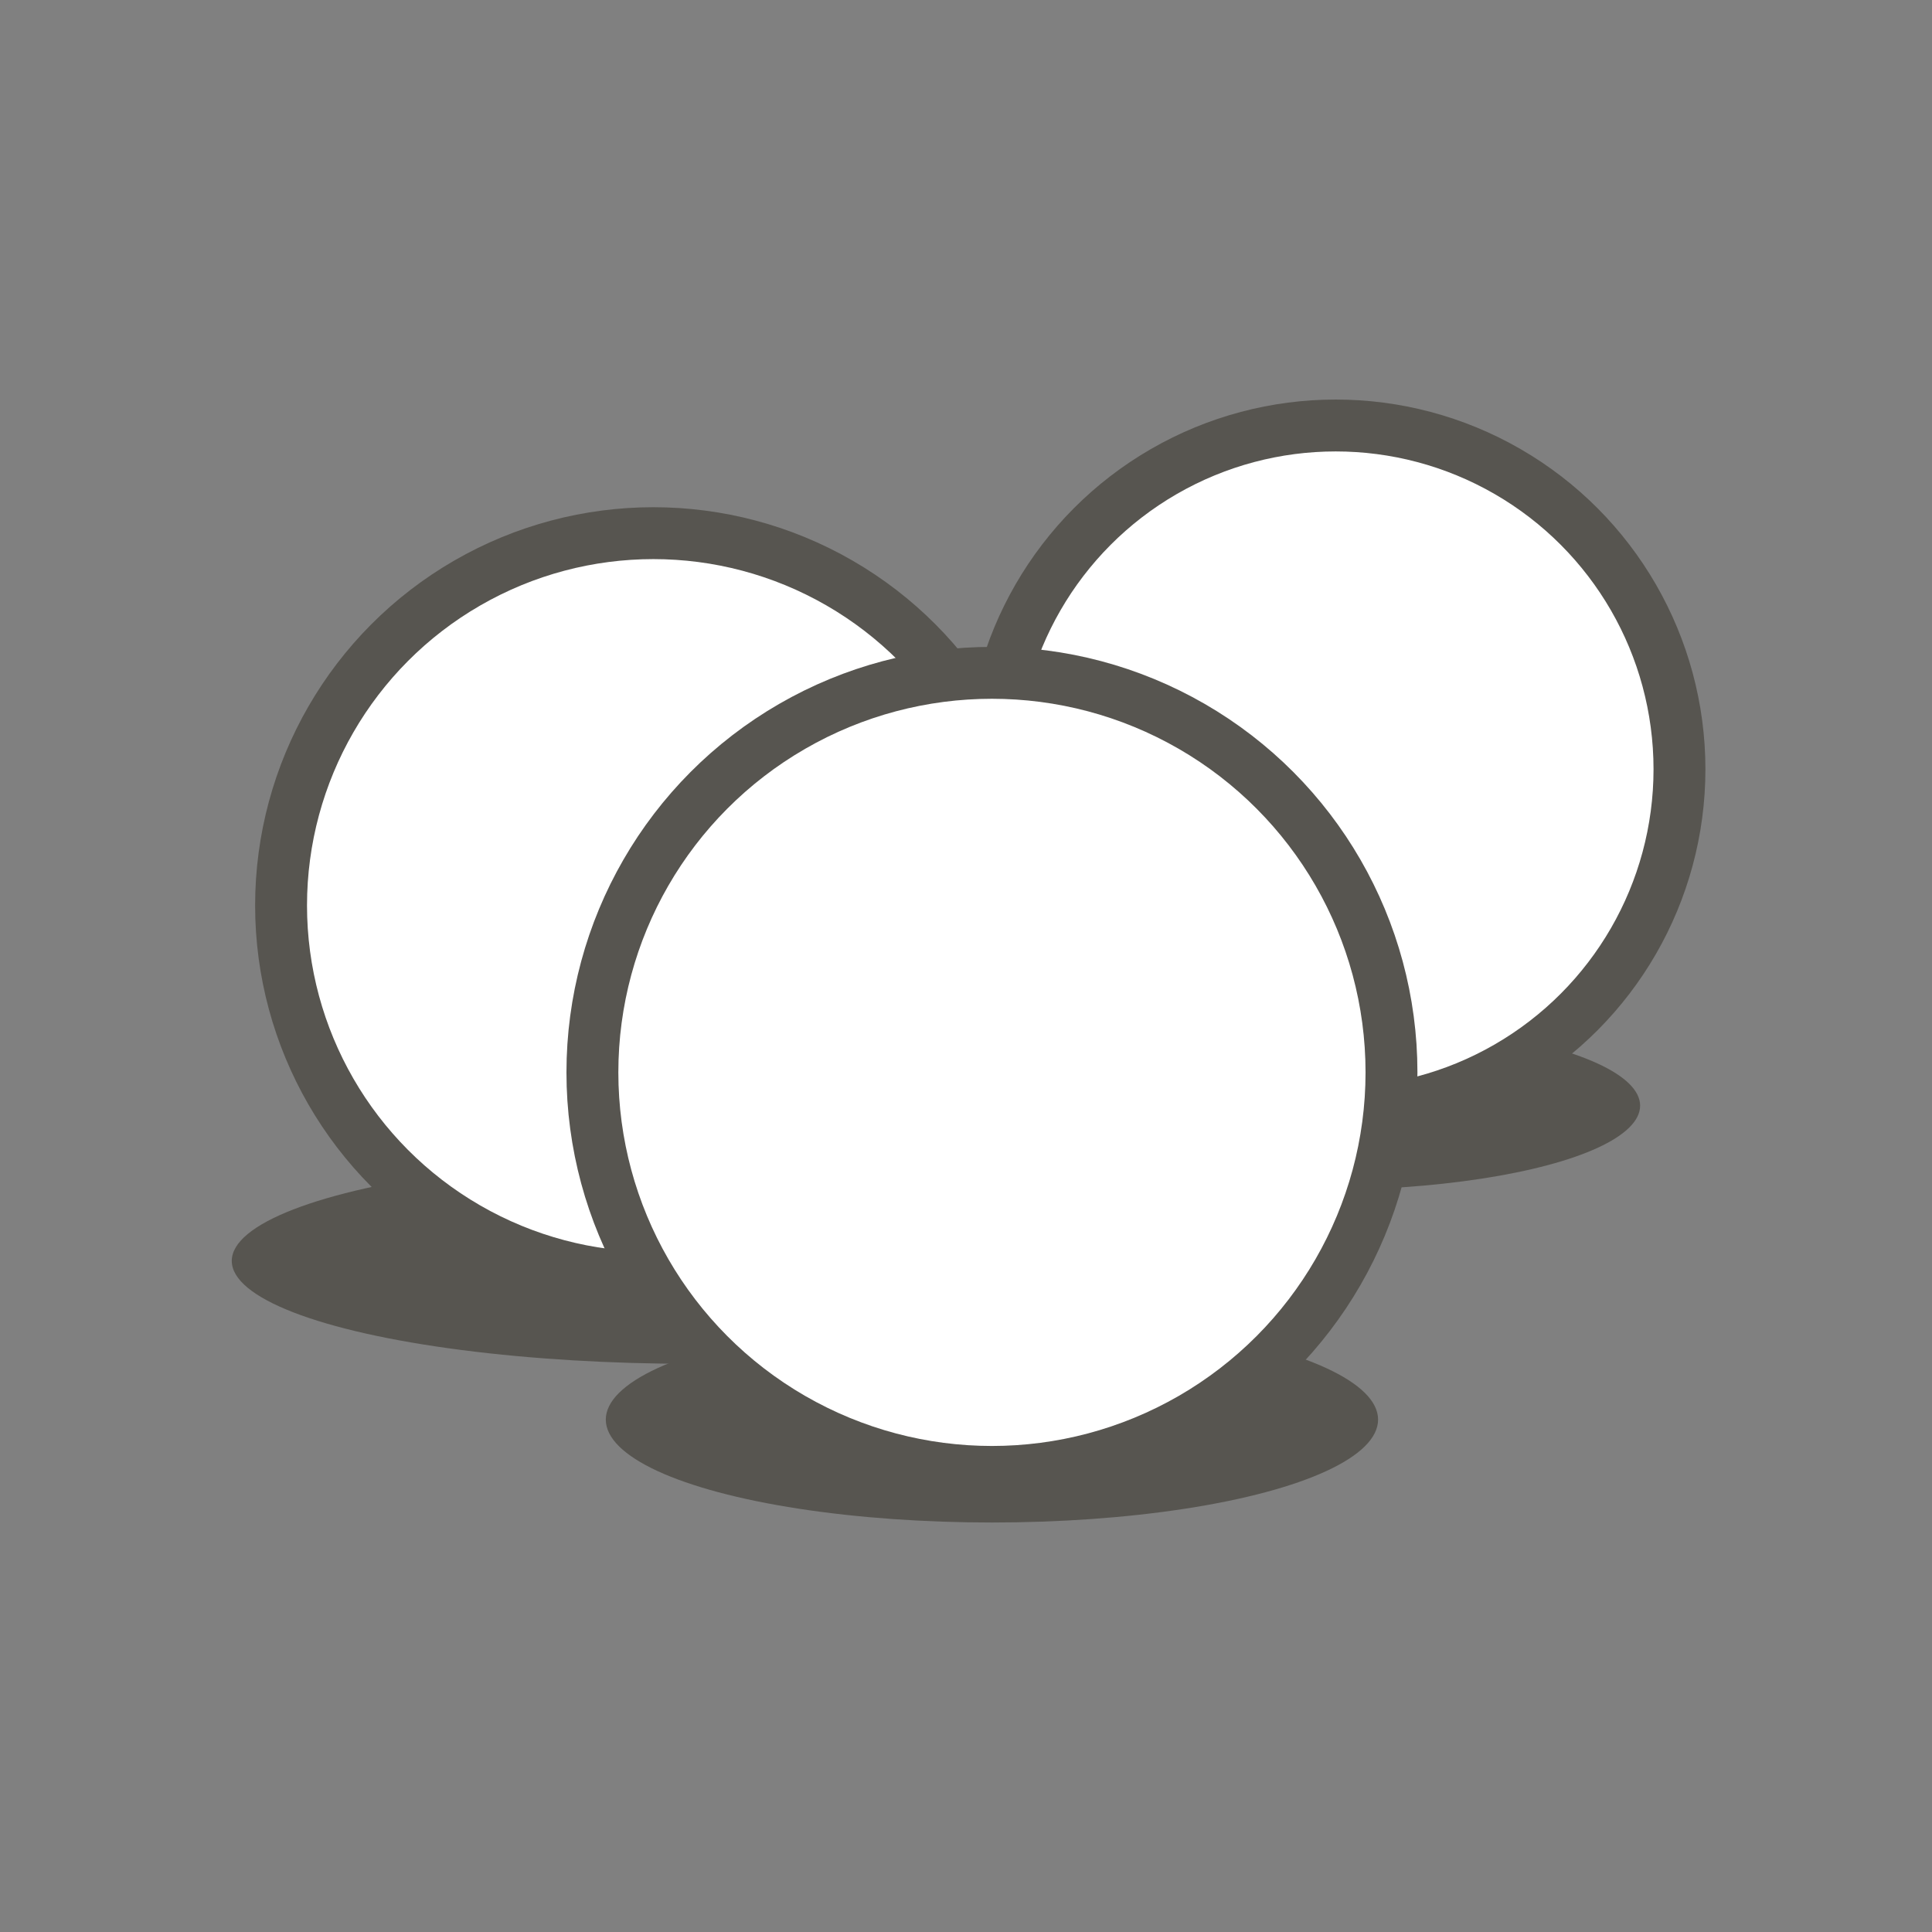
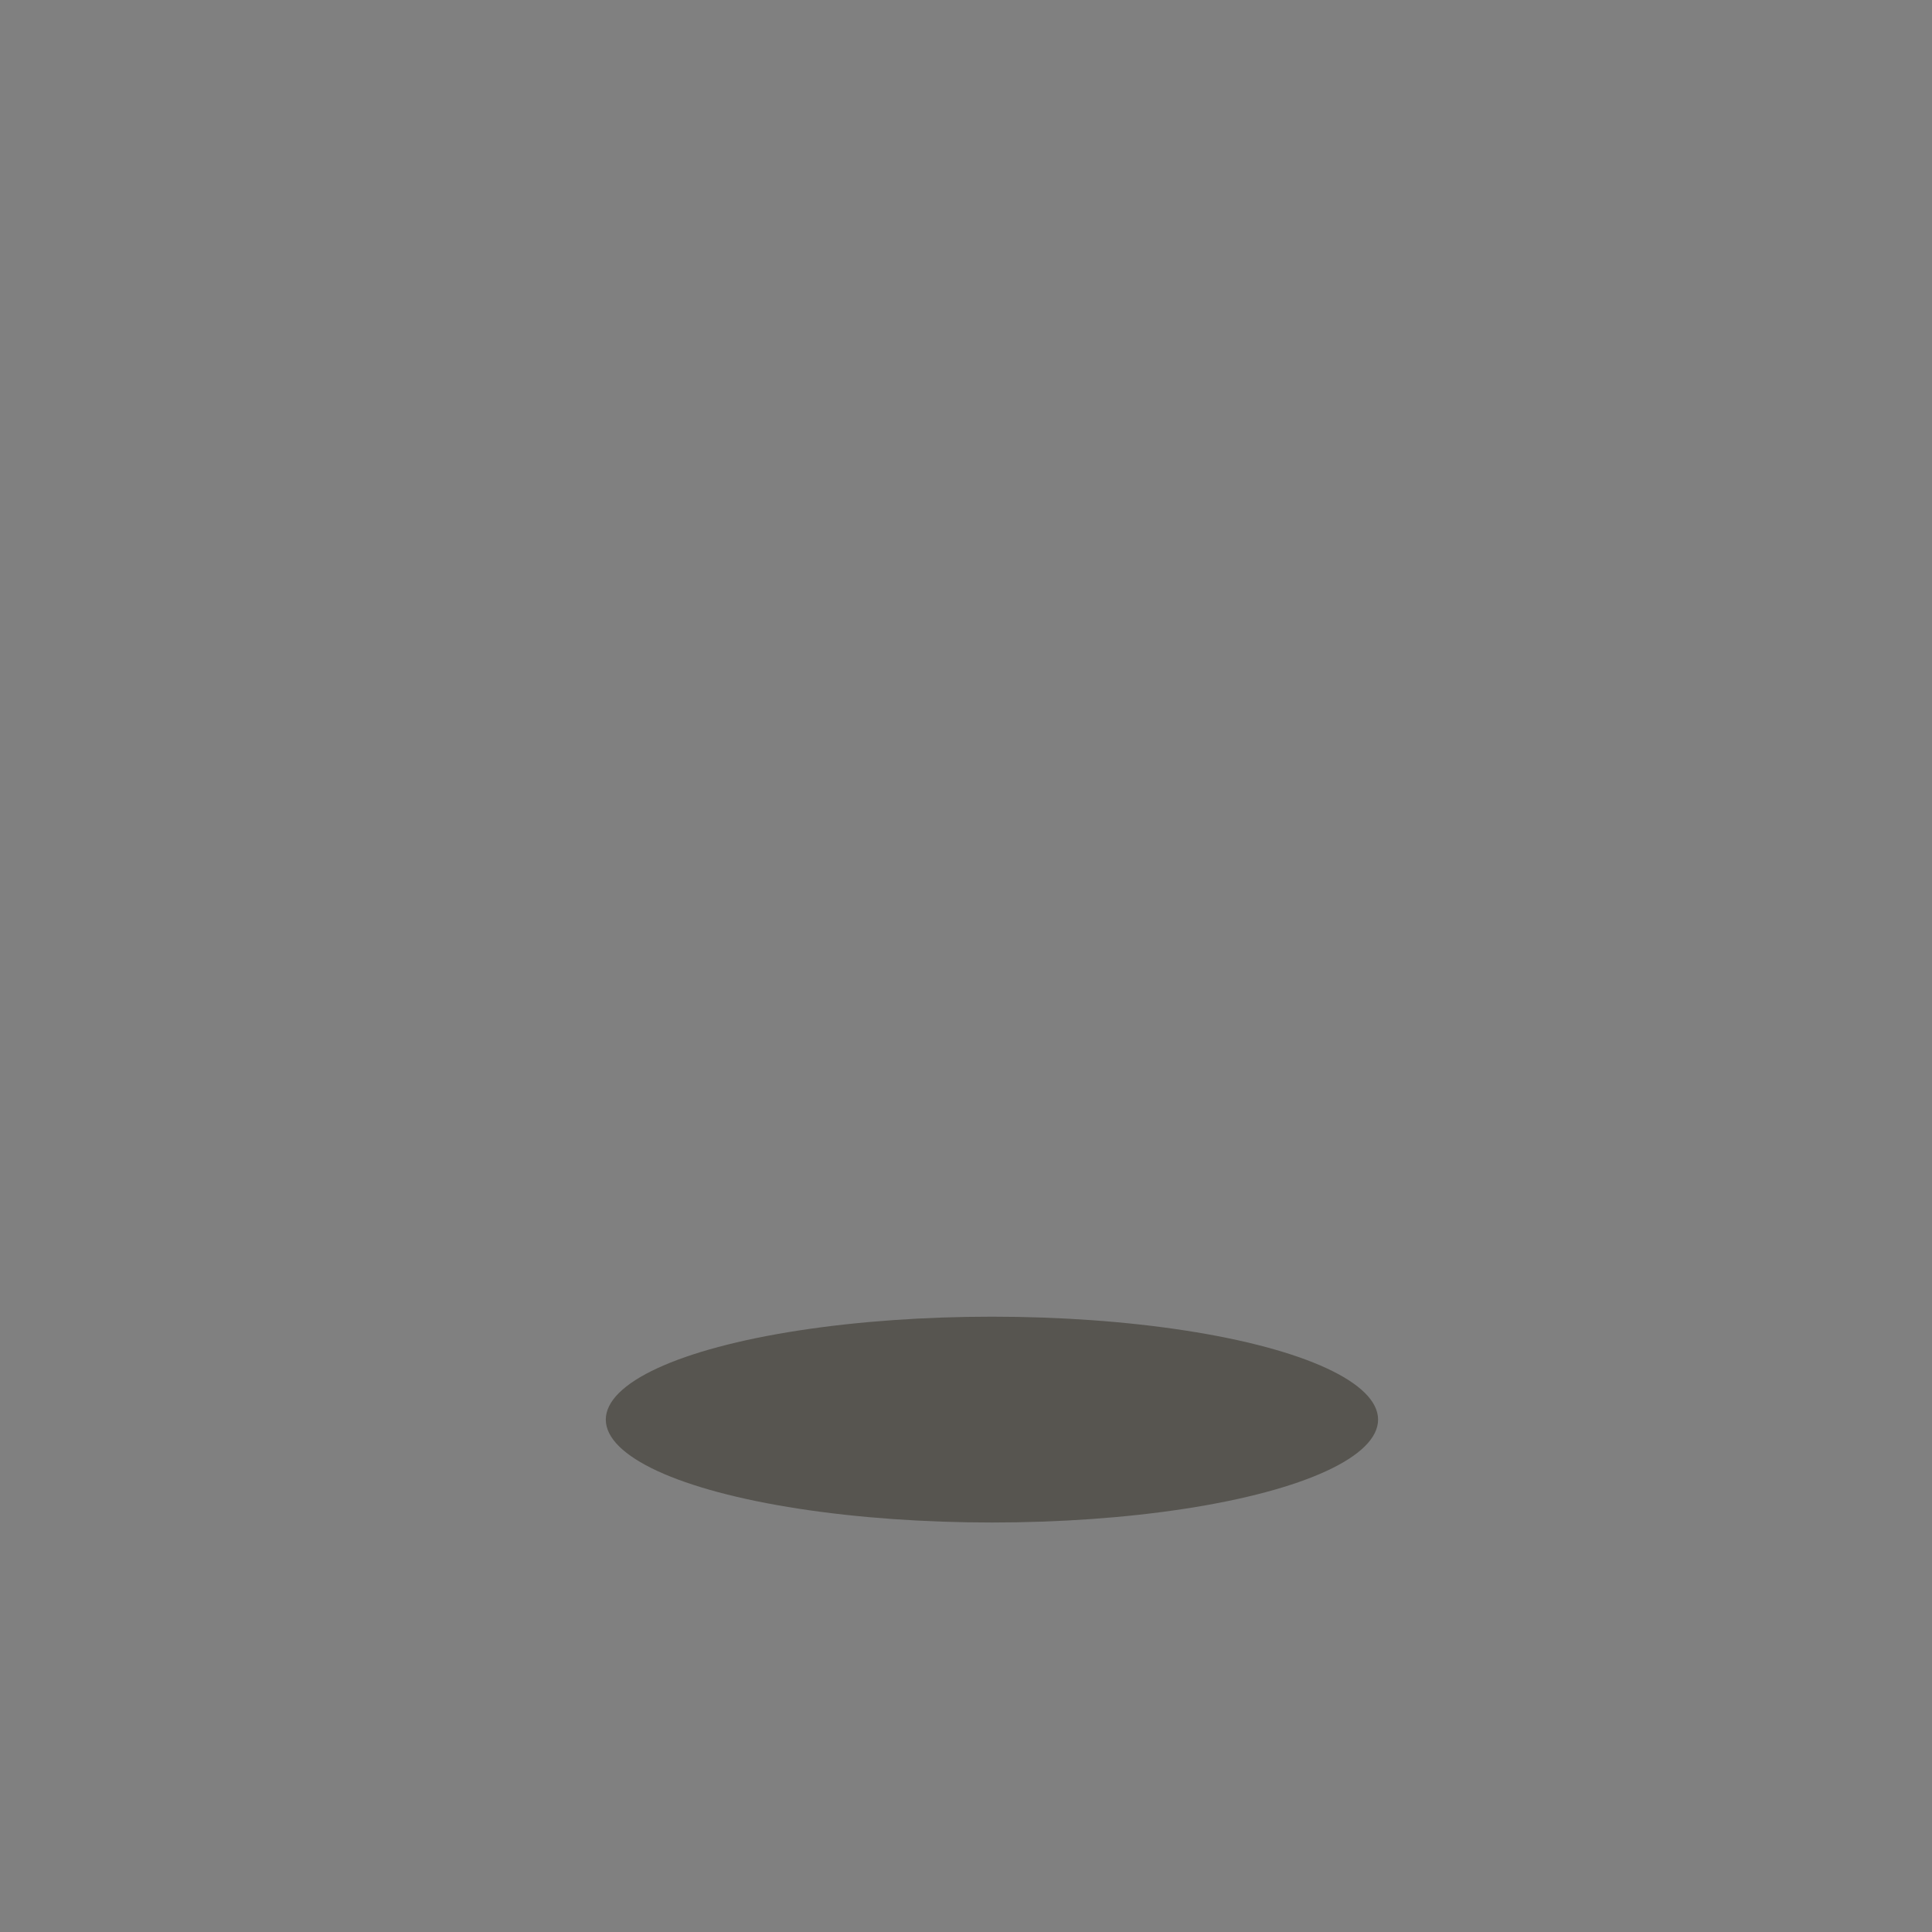
<svg xmlns="http://www.w3.org/2000/svg" id="Ebene_1" data-name="Ebene 1" viewBox="0 0 44.68 44.68">
  <rect x="0" y="0" width="44.68" height="44.68" fill="#808080" stroke="none" />
  <defs>
    <style>.cls-1{fill:#575550;}.cls-2{fill:#fff;stroke:#575550;stroke-linejoin:round;stroke-width:1.2px;}</style>
  </defs>
  <title>180730_Holzproppen_Icons_01</title>
-   <ellipse class="cls-1" cx="15.99" cy="29.16" rx="10.63" ry="2.38" />
  <ellipse class="cls-1" cx="22.94" cy="32.83" rx="8.93" ry="2.38" />
-   <ellipse class="cls-1" cx="30.59" cy="25.57" rx="7.34" ry="1.95" />
-   <circle class="cls-2" cx="30.89" cy="17.79" r="7.95" />
-   <circle class="cls-2" cx="15.11" cy="20.94" r="8.61" />
-   <circle class="cls-2" cx="22.94" cy="24.8" r="9.24" />
</svg>